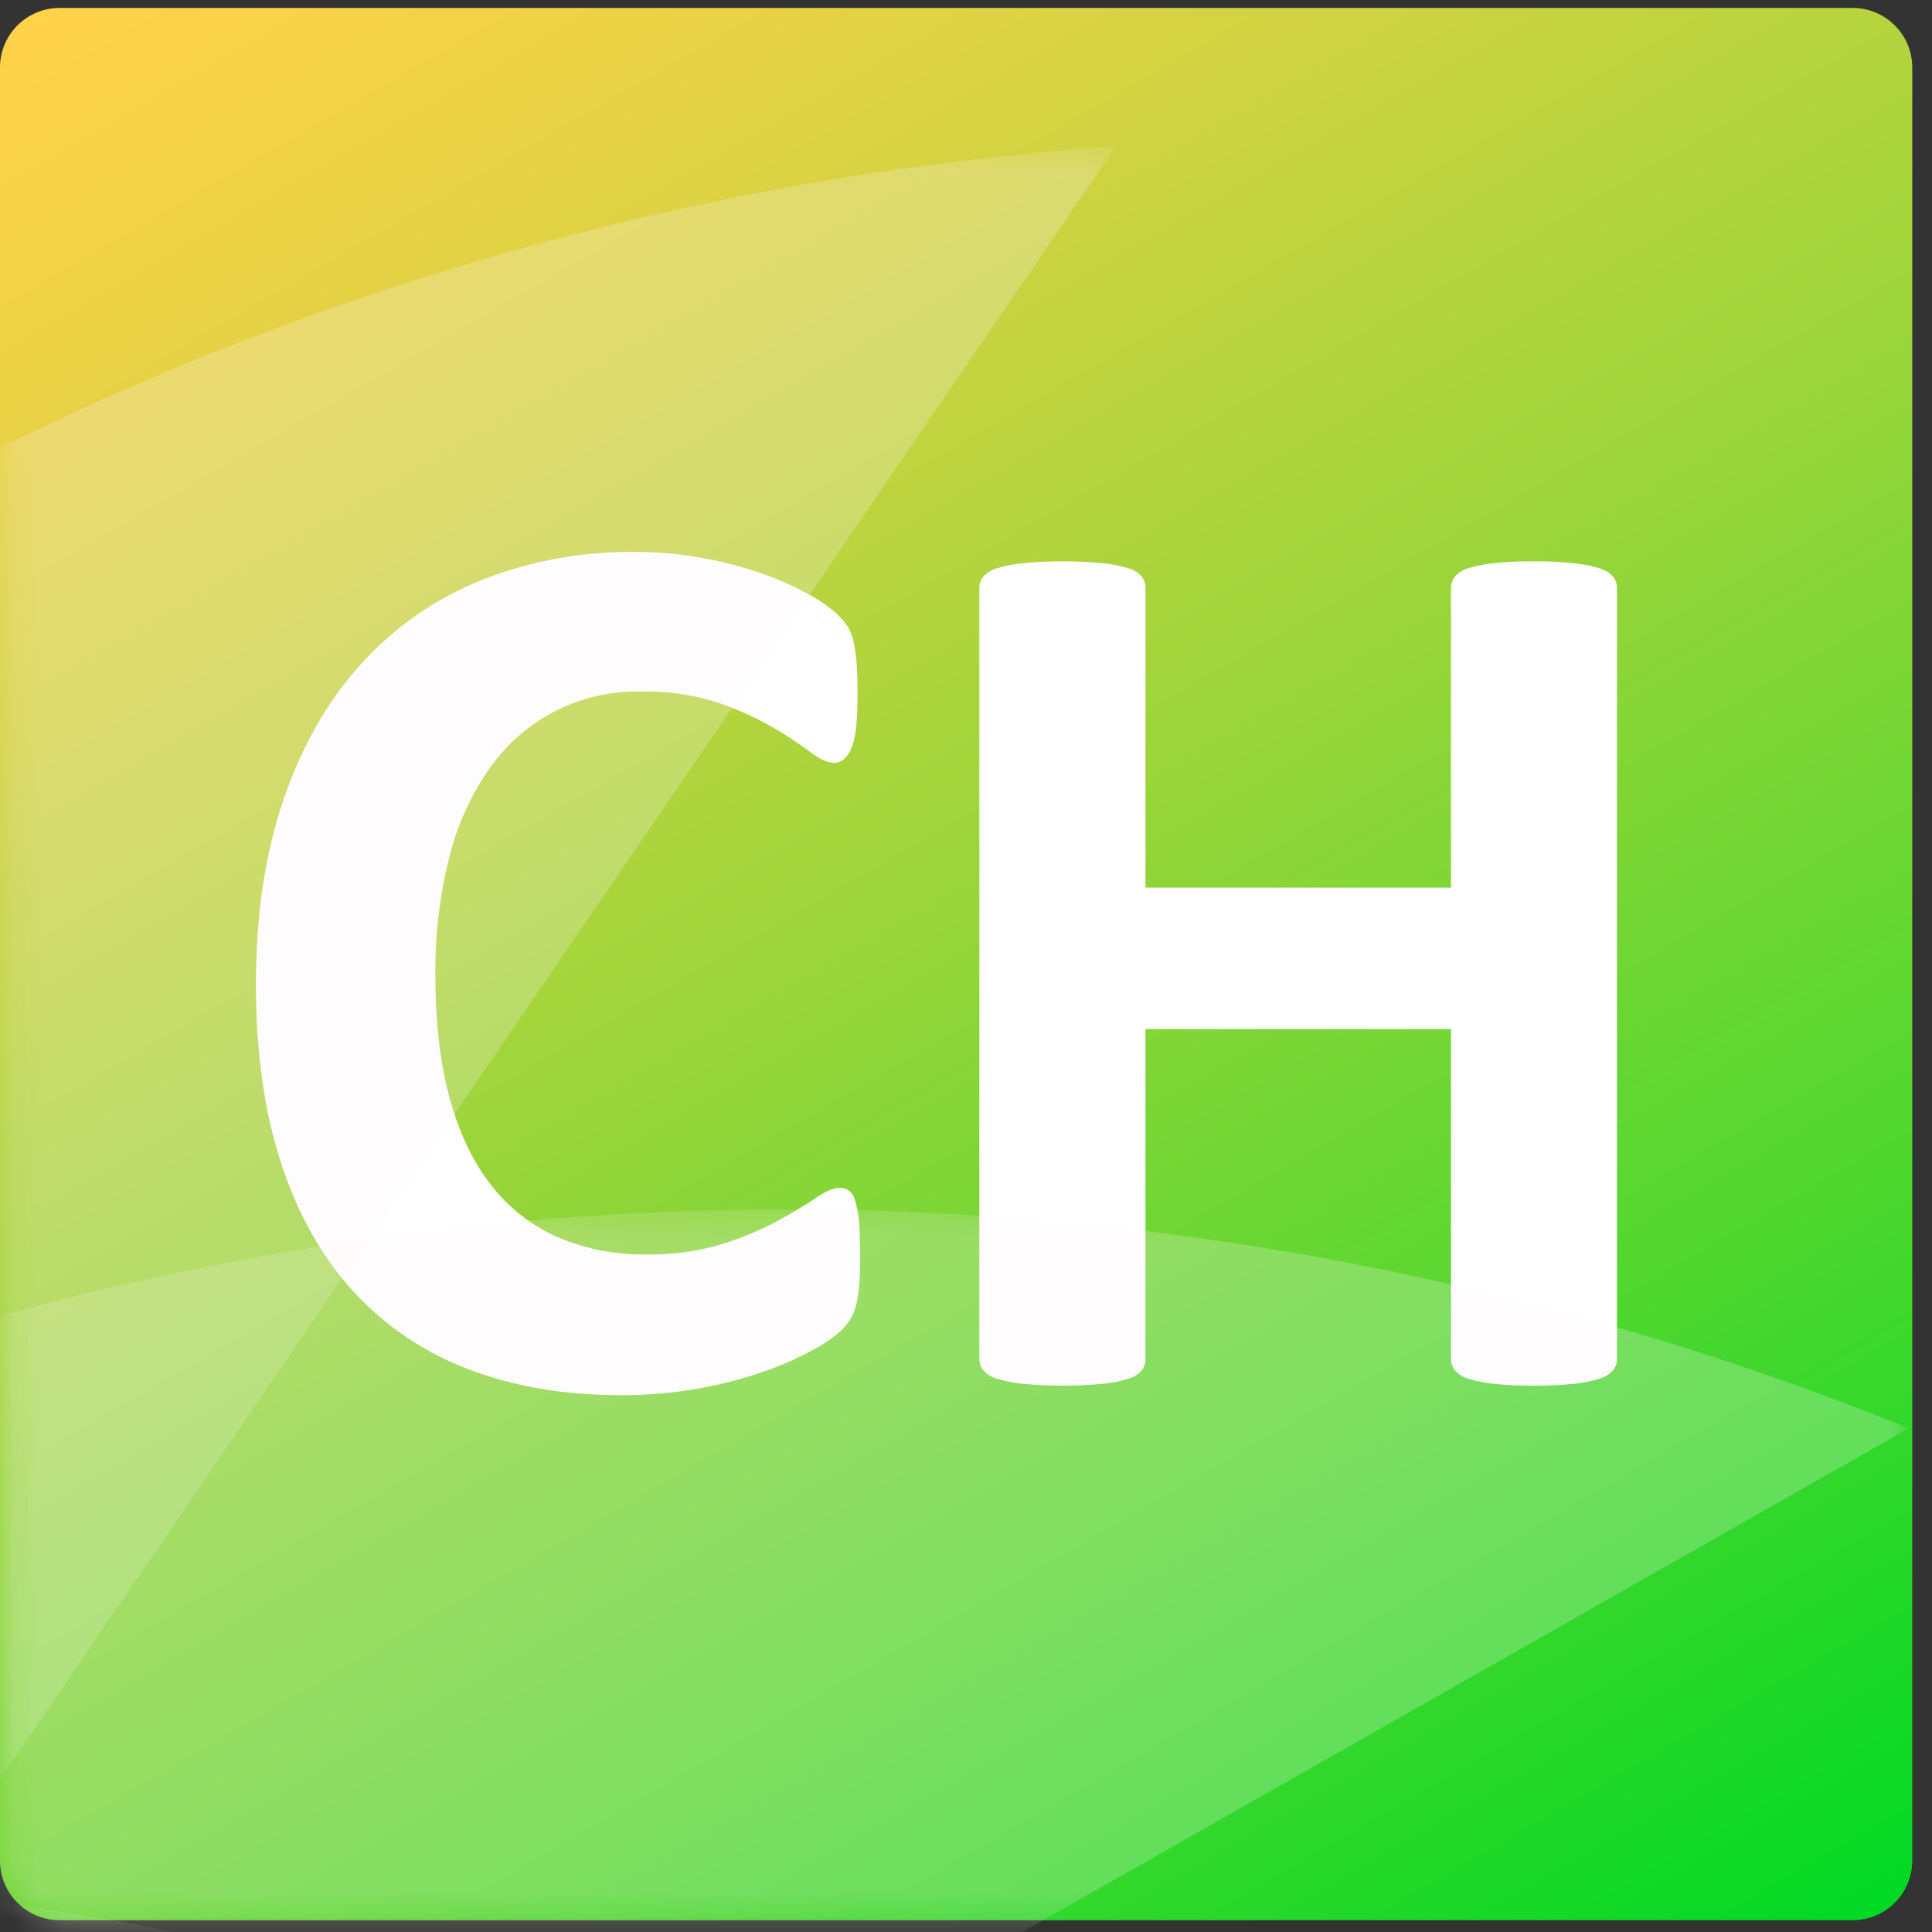
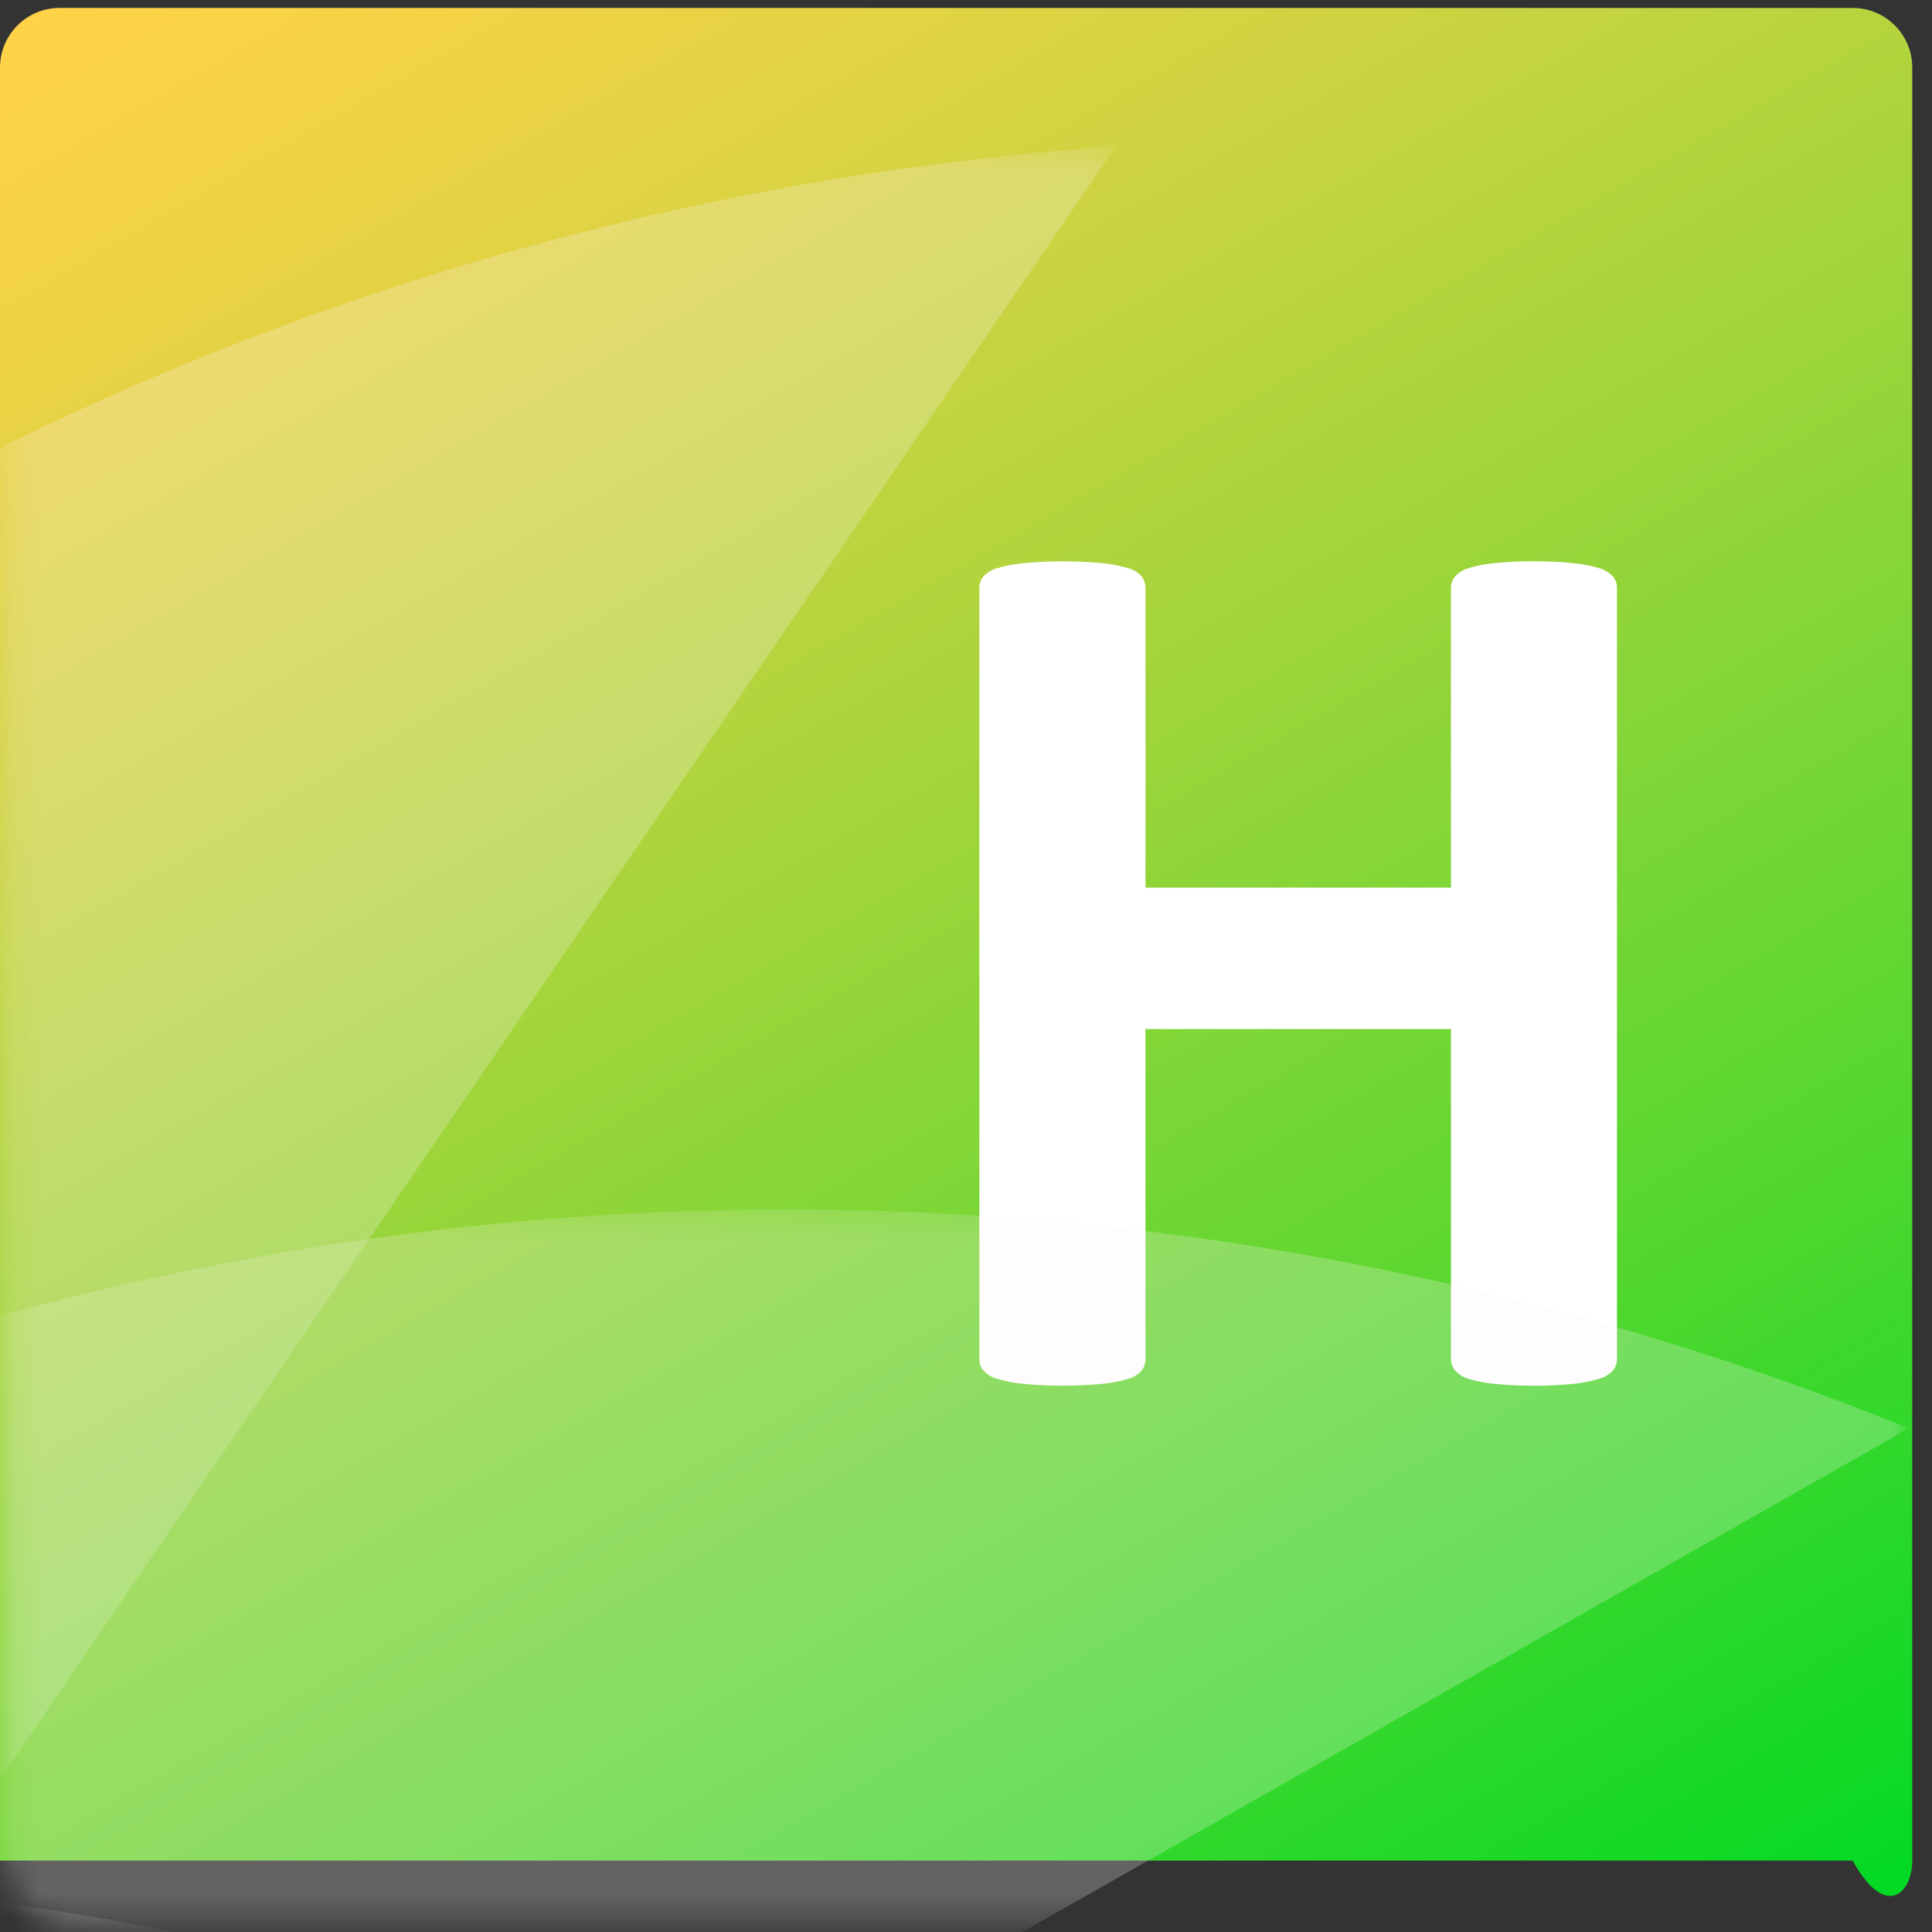
<svg xmlns="http://www.w3.org/2000/svg" width="74" height="74" viewBox="0 0 74 74" fill="none">
  <rect x="0" y="0" width="74" height="74" fill="#333333" stroke="none" />
  <g id="CREATIVE">
-     <path id="Vector" d="M70.961 0.304H2.283C1.022 0.304 0 1.326 0 2.588V71.265C0 72.526 1.022 73.548 2.283 73.548H70.961C72.222 73.548 73.244 72.526 73.244 71.265V2.588C73.244 1.326 72.222 0.304 70.961 0.304Z" fill="url(#paint0_linear_2365_959)" />
-     <path id="Vector_2" d="M32.947 48.191C32.947 48.595 32.935 48.937 32.911 49.219C32.893 49.463 32.857 49.706 32.803 49.945C32.762 50.126 32.696 50.301 32.609 50.464C32.502 50.645 32.372 50.812 32.222 50.959C31.912 51.24 31.566 51.48 31.195 51.673C30.599 52.004 29.976 52.283 29.332 52.507C28.511 52.797 27.669 53.019 26.812 53.172C25.803 53.355 24.779 53.445 23.753 53.438C21.609 53.438 19.675 53.108 17.95 52.447C16.271 51.816 14.764 50.8 13.549 49.481C12.341 48.168 11.415 46.527 10.769 44.56C10.124 42.593 9.802 40.305 9.802 37.694C9.802 35.036 10.157 32.675 10.866 30.61C11.574 28.545 12.566 26.815 13.84 25.421C15.105 24.023 16.672 22.932 18.421 22.228C20.294 21.486 22.294 21.116 24.309 21.14C25.154 21.137 25.997 21.21 26.829 21.358C27.588 21.491 28.335 21.681 29.065 21.926C29.705 22.14 30.324 22.411 30.916 22.735C31.329 22.949 31.715 23.213 32.063 23.521C32.234 23.683 32.384 23.866 32.508 24.065C32.599 24.24 32.664 24.428 32.701 24.621C32.755 24.885 32.791 25.152 32.811 25.421C32.834 25.726 32.846 26.105 32.846 26.556C32.846 27.04 32.83 27.451 32.799 27.79C32.779 28.07 32.721 28.346 32.628 28.611C32.569 28.787 32.467 28.944 32.332 29.071C32.225 29.166 32.087 29.219 31.945 29.219C31.703 29.219 31.396 29.078 31.026 28.795C30.564 28.454 30.084 28.139 29.587 27.852C28.918 27.47 28.214 27.154 27.483 26.909C26.542 26.608 25.558 26.465 24.57 26.486C23.434 26.458 22.308 26.712 21.293 27.224C20.279 27.737 19.407 28.492 18.755 29.424C18.033 30.457 17.509 31.615 17.208 32.84C16.836 34.317 16.657 35.837 16.676 37.361C16.676 39.198 16.865 40.79 17.244 42.136C17.623 43.482 18.163 44.59 18.865 45.46C19.537 46.309 20.409 46.977 21.403 47.406C22.463 47.847 23.603 48.065 24.751 48.046C25.741 48.066 26.728 47.932 27.676 47.647C28.408 47.418 29.116 47.12 29.792 46.758C30.385 46.435 30.869 46.145 31.243 45.887C31.618 45.629 31.912 45.5 32.126 45.5C32.261 45.494 32.396 45.528 32.513 45.597C32.632 45.697 32.716 45.833 32.754 45.984C32.832 46.248 32.882 46.52 32.903 46.795C32.932 47.149 32.947 47.614 32.947 48.191Z" fill="white" />
+     <path id="Vector" d="M70.961 0.304H2.283C1.022 0.304 0 1.326 0 2.588V71.265H70.961C72.222 73.548 73.244 72.526 73.244 71.265V2.588C73.244 1.326 72.222 0.304 70.961 0.304Z" fill="url(#paint0_linear_2365_959)" />
    <path id="Vector_3" d="M61.934 52.059C61.936 52.219 61.88 52.373 61.777 52.495C61.637 52.647 61.456 52.755 61.257 52.809C60.942 52.905 60.618 52.97 60.29 53.002C59.785 53.056 59.276 53.08 58.767 53.075C58.247 53.08 57.726 53.056 57.208 53.002C56.88 52.971 56.556 52.907 56.241 52.809C56.046 52.754 55.87 52.645 55.733 52.495C55.631 52.373 55.575 52.218 55.575 52.059V39.415H43.874V52.059C43.874 52.217 43.822 52.37 43.726 52.495C43.592 52.648 43.416 52.758 43.219 52.809C42.903 52.905 42.579 52.97 42.251 53.002C41.225 53.099 40.193 53.099 39.168 53.002C38.836 52.97 38.509 52.906 38.19 52.809C37.99 52.755 37.81 52.647 37.669 52.495C37.566 52.373 37.511 52.219 37.512 52.059V22.515C37.511 22.356 37.566 22.201 37.669 22.079C37.81 21.929 37.99 21.82 38.19 21.765C38.509 21.669 38.836 21.604 39.168 21.573C40.193 21.476 41.225 21.476 42.251 21.573C42.579 21.605 42.903 21.669 43.219 21.765C43.415 21.817 43.592 21.927 43.726 22.079C43.822 22.204 43.874 22.358 43.874 22.515V33.999H55.575V22.515C55.575 22.356 55.631 22.202 55.733 22.079C55.87 21.93 56.046 21.822 56.241 21.765C56.556 21.668 56.88 21.603 57.208 21.573C57.726 21.518 58.247 21.494 58.767 21.5C59.276 21.494 59.785 21.519 60.29 21.573C60.618 21.605 60.942 21.669 61.257 21.765C61.456 21.82 61.636 21.929 61.777 22.079C61.88 22.201 61.936 22.356 61.934 22.515V52.059Z" fill="white" />
    <g id="Clip path group">
      <mask id="mask0_2365_959" style="mask-type:luminance" maskUnits="userSpaceOnUse" x="0" y="0" width="74" height="74">
        <g id="clip-path">
          <path id="Vector_4" d="M71.164 0.331H2.487C1.226 0.331 0.203 1.353 0.203 2.614V71.291C0.203 72.553 1.226 73.575 2.487 73.575H71.164C72.425 73.575 73.447 72.553 73.447 71.291V2.614C73.447 1.353 72.425 0.331 71.164 0.331Z" fill="white" />
        </g>
      </mask>
      <g mask="url(#mask0_2365_959)">
        <g id="Group">
          <g id="Group_2" opacity="0.57">
            <g id="Clip path group_2">
              <mask id="mask1_2365_959" style="mask-type:luminance" maskUnits="userSpaceOnUse" x="-162" y="-30" width="250" height="144">
                <g id="clip-path-2">
                  <path id="Vector_5" d="M87.09 -29.222H-161.633V113.797H87.09V-29.222Z" fill="white" />
                </g>
              </mask>
              <g mask="url(#mask1_2365_959)">
                <g id="Group_3">
                  <g id="Group_4" opacity="0.43">
                    <g id="Clip path group_3">
                      <mask id="mask2_2365_959" style="mask-type:luminance" maskUnits="userSpaceOnUse" x="-105" y="71" width="179" height="45">
                        <g id="clip-path-3">
                          <path id="Vector_6" d="M73.697 71.806H-104.982V115.116H73.697V71.806Z" fill="white" />
                        </g>
                      </mask>
                      <g mask="url(#mask2_2365_959)">
                        <g id="Group_5">
                          <path id="Vector_7" d="M73.7 115.116C52.844 88.75 20.59 71.806 -15.639 71.806C-51.868 71.806 -84.131 88.75 -104.982 115.116H73.7Z" fill="#FDF3F5" />
                        </g>
                      </g>
                    </g>
                  </g>
                  <g id="Group_6" opacity="0.43">
                    <g id="Clip path group_4">
                      <mask id="mask3_2365_959" style="mask-type:luminance" maskUnits="userSpaceOnUse" x="-83" y="46" width="157" height="97">
                        <g id="clip-path-4">
                          <path id="Vector_8" d="M73.11 46.319H-82.243V142.98H73.11V46.319Z" fill="white" />
                        </g>
                      </mask>
                      <g mask="url(#mask3_2365_959)">
                        <g id="Group_7">
                          <path id="Vector_9" d="M73.112 54.708C41.954 42.086 5.544 43.291 -25.954 61.192C-57.452 79.092 -77.136 109.746 -82.243 142.979L73.112 54.708Z" fill="#FDF3F5" />
                        </g>
                      </g>
                    </g>
                  </g>
                  <g id="Group_8" opacity="0.43">
                    <g id="Clip path group_5">
                      <mask id="mask4_2365_959" style="mask-type:luminance" maskUnits="userSpaceOnUse" x="-64" y="5" width="107" height="149">
                        <g id="clip-path-5">
                          <path id="Vector_10" d="M42.751 5.595H-63.268V153.112H42.751V5.595Z" fill="white" />
                        </g>
                      </mask>
                      <g mask="url(#mask4_2365_959)">
                        <g id="Group_9">
                          <path id="Vector_11" d="M42.75 5.595C9.211 7.933 -22.969 25.006 -43.414 54.912C-63.858 84.817 -68.08 121.015 -58.073 153.112L42.75 5.595Z" fill="#FDF3F5" />
                        </g>
                      </g>
                    </g>
                  </g>
                  <g id="Group_10" opacity="0.43">
                    <g id="Clip path group_6">
                      <mask id="mask5_2365_959" style="mask-type:luminance" maskUnits="userSpaceOnUse" x="-151" y="60" width="163" height="89">
                        <g id="clip-path-9">
-                           <path id="Vector_12" d="M-150.411 148.712H11.068V60.352L-150.411 60.346V148.712Z" fill="white" />
-                         </g>
+                           </g>
                      </mask>
                      <g mask="url(#mask5_2365_959)">
                        <g id="Group_11">
                          <path id="Vector_13" d="M-150.411 60.346C-142.85 93.101 -120.953 122.224 -88.21 137.725C-55.467 153.226 -19.064 151.745 11.068 136.836L-150.411 60.346Z" fill="#FDF3F5" />
                        </g>
                      </g>
                    </g>
                  </g>
                </g>
              </g>
            </g>
          </g>
        </g>
      </g>
    </g>
  </g>
  <defs>
    <linearGradient id="paint0_linear_2365_959" x1="61.218" y1="79.526" x2="12.026" y2="-5.675" gradientUnits="userSpaceOnUse">
      <stop stop-color="#00D924" />
      <stop offset="0.26" stop-color="#51D72F" />
      <stop offset="0.53" stop-color="#9BD53A" />
      <stop offset="0.75" stop-color="#D1D342" />
      <stop offset="0.91" stop-color="#F2D246" />
      <stop offset="1" stop-color="#FFD248" />
    </linearGradient>
  </defs>
</svg>